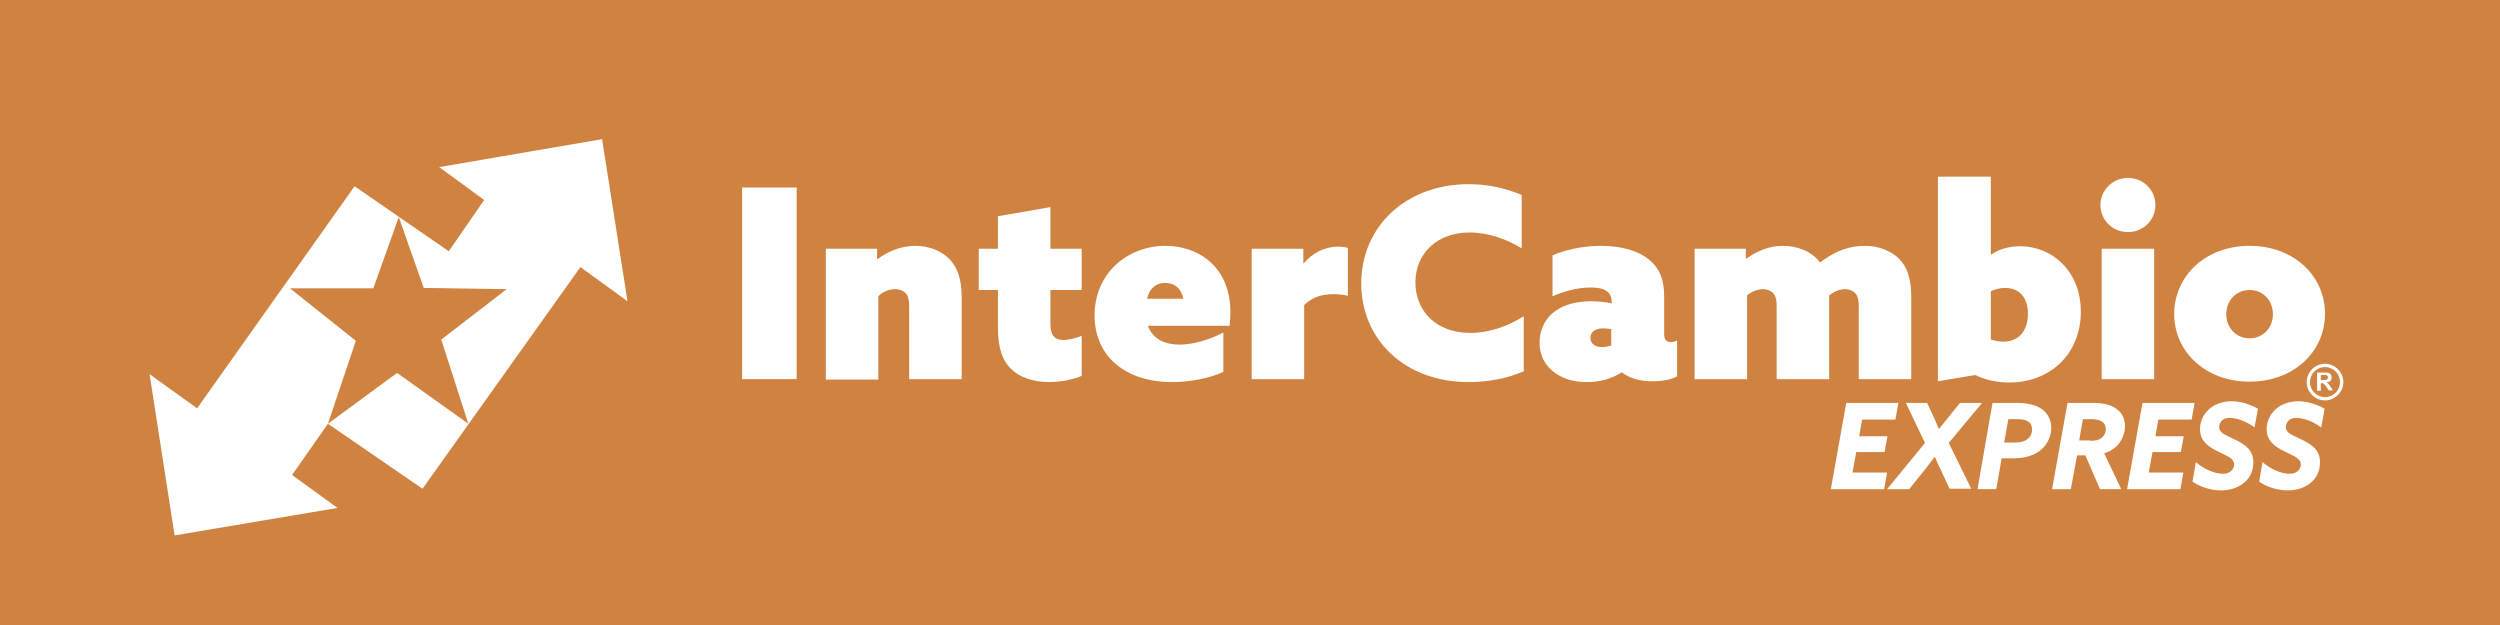
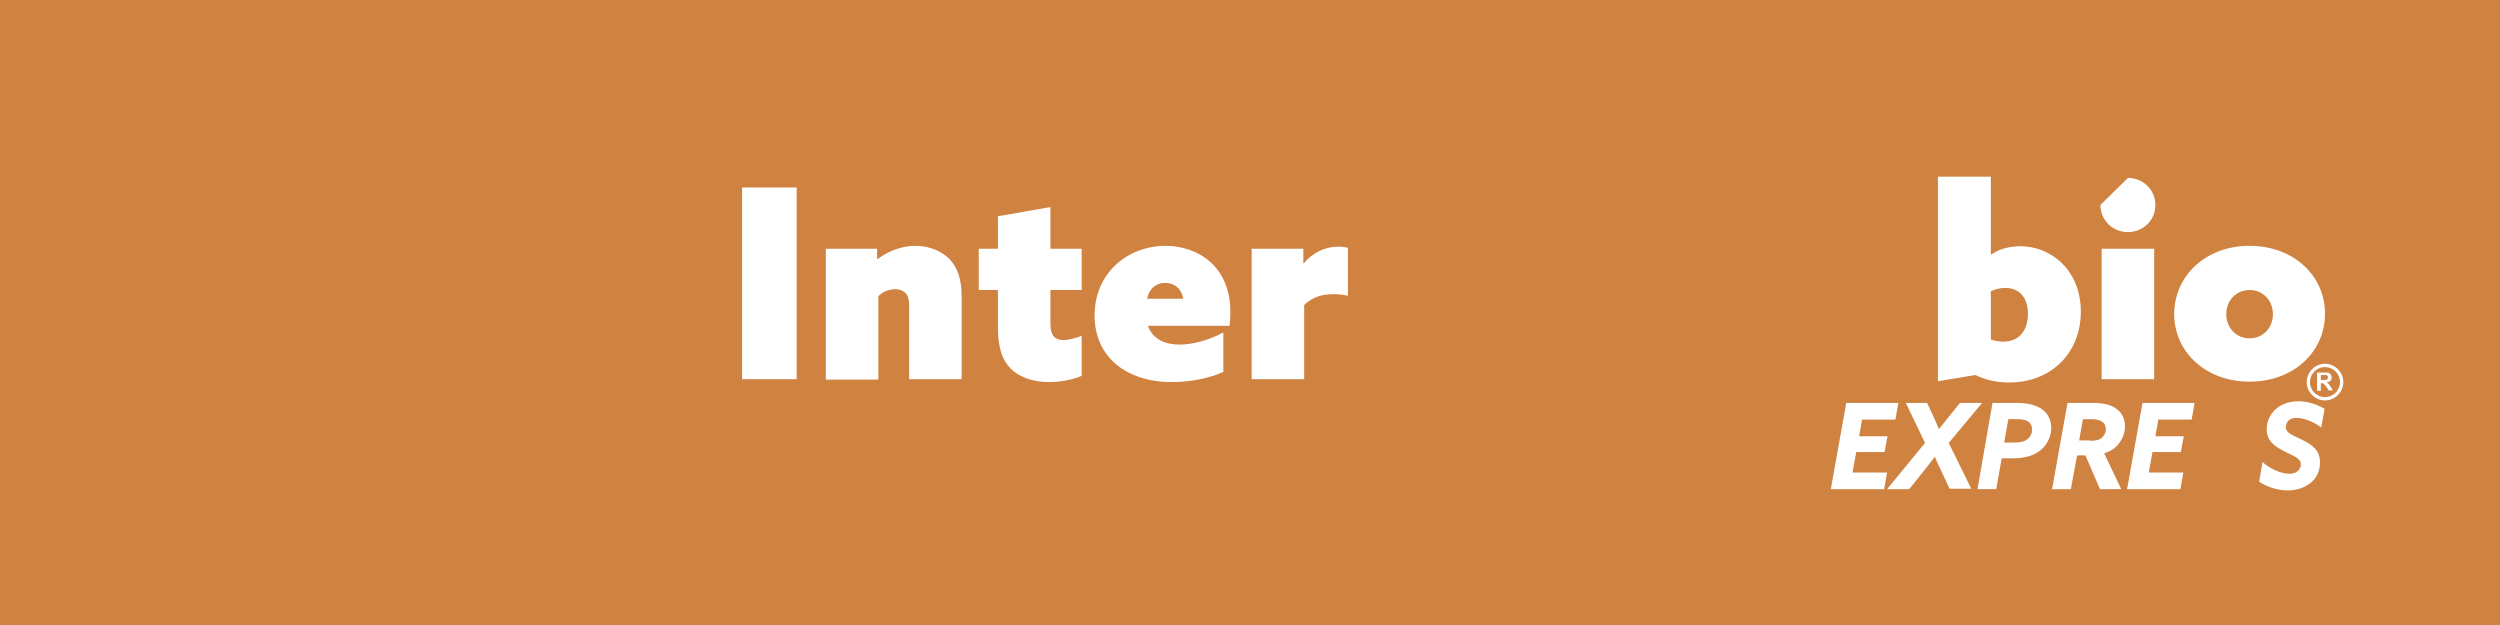
<svg xmlns="http://www.w3.org/2000/svg" version="1.1" id="Capa_1" x="0px" y="0px" viewBox="0 0 600 150" style="enable-background:new 0 0 600 150;" xml:space="preserve">
  <style type="text/css">
	.st0{fill:#D08240;}
	.st1{fill:#FFFFFF;}
</style>
  <rect x="-15.2" y="-7.9" class="st0" width="629.1" height="166.7" />
  <g>
    <g>
-       <polygon class="st1" points="144.5,33.4 105.4,40.1 116.2,48 107.7,60.3 85.1,44.7 47.3,98 35.9,89.8 41.9,128.5 81,121.9     70.1,114 78.7,101.7 85.4,81.8 69.6,69.2 89.6,69.2 95.7,52.1 101.7,69.1 121.6,69.4 105.9,81.5 112.4,101.7 95.3,89.5     78.7,101.7 101.4,117.3 139.3,64.1 150.6,72.3   " />
-     </g>
+       </g>
    <g>
      <path class="st1" d="M178.1,45h13.1v46h-13.1V45z" />
      <path class="st1" d="M198.2,59.7h12.3v2.4l0.1,0.1c2-1.5,5.2-3.2,9.1-3.2c3.4,0,6.2,1.3,8,3c2,2,3.1,4.8,3.1,9.3V91h-12.6V73.3    c0-1.4-0.3-2.4-0.9-3c-0.6-0.6-1.5-0.9-2.4-0.9c-1.5,0-3.1,0.6-4.1,1.7v20h-12.6V59.7z" />
      <path class="st1" d="M259.6,90.2c-1.8,0.8-4.8,1.5-7.8,1.5c-3.9,0-7.2-1.2-9.2-3.2c-1.8-1.8-3.1-4.5-3.1-9.9v-9h-4.6v-9.9h4.6    v-7.8l12.6-2.2v10h7.5v9.9h-7.5v8.1c0,2.5,0.8,3.9,3.1,3.9c1.4,0,3.1-0.5,4.4-1V90.2z" />
      <path class="st1" d="M293.5,89.3c-3.3,1.5-7.9,2.4-12.2,2.4c-11.1,0-18.6-6.1-18.6-16c0-10.3,8.1-16.7,17-16.7    c7.7,0,15.6,4.8,15.6,16c0,1-0.1,2.3-0.2,3.2h-19.6c1.2,3.3,4.2,4.5,7.6,4.5c2.9,0,6.7-0.9,10.5-2.9V89.3z M284,71.7    c-0.6-2.9-2.5-3.8-4.4-3.8c-2.2,0-3.8,1.4-4.3,3.8H284z" />
      <path class="st1" d="M300.5,59.7h12.3v3.4l0.1,0.1c2-2.4,4.9-4,8.3-4c0.8,0,1.7,0.1,2.3,0.3V71c-1.1-0.3-2.4-0.4-3.4-0.4    c-2.7,0-5,0.6-7.1,2.6V91h-12.6V59.7z" />
-       <path class="st1" d="M365.9,89c-4.1,1.9-9,2.7-13.4,2.7c-15.5,0-25.8-10.3-25.8-23.7c0-13.6,10.7-23.8,25.8-23.8    c4.6,0,9,1,12.7,2.6v12.8c-3.4-2.1-7.9-3.8-12.5-3.8c-7.8,0-13,5-13,12c0,6.7,4.8,12.1,13.2,12.1c4.5,0,9-1.6,12.8-4V89z" />
-       <path class="st1" d="M389,89.5c-2.3,1.4-5,2.2-8.1,2.2c-2.9,0-5.3-0.6-7.4-2c-2.5-1.7-4-4.1-4-7.5c0-3.4,1.6-6,3.7-7.5    c2.4-1.8,5.7-2.4,8.8-2.4c1.7,0,3.2,0.2,4.8,0.5v-0.4c0-1-0.3-1.7-0.9-2.3c-1-0.9-2.5-1.1-4.2-1.1c-3.3,0-6.5,1-9.1,2.1v-9.8    c2.7-1.2,6.9-2.3,11.6-2.3c4.5,0,8.6,1,11.3,3.1c2.8,2.1,3.9,5,3.9,9v9c0,1.3,0.4,2,1.6,2c0.4,0,1-0.1,1.5-0.4v8.6    c-1.3,0.8-3.5,1.2-5.9,1.2c-2.6,0-5.2-0.5-7.3-2.1H389z M386.7,79c-0.6-0.1-1.4-0.2-1.8-0.2c-1.7,0-3.2,0.6-3.2,2.3    c0,1.5,1.3,2.2,2.8,2.2c0.8,0,1.6-0.2,2.2-0.4V79z" />
-       <path class="st1" d="M446.1,73.3c0-1.4-0.3-2.4-0.9-3c-0.6-0.6-1.5-0.9-2.4-0.9c-1.3,0-2.7,0.6-3.8,1.5V91h-12.6V73.3    c0-1.4-0.3-2.4-0.9-3c-0.6-0.6-1.5-0.9-2.4-0.9c-1.3,0-2.8,0.6-3.8,1.5V91h-12.6V59.7H419V62l0.1,0.1c2.2-1.6,5.2-3.1,8.8-3.1    c3.2,0,6.9,1.2,8.9,4c3.8-2.9,7.2-4,10.8-4c3.4,0,6.3,1.3,8.1,3c2,2,3,4.8,3,9.3V91h-12.6V73.3z" />
      <path class="st1" d="M465.2,42.4h12.6V61l0.1,0.1c1.9-1.4,4.5-2,7-2c7.4,0,14.5,5.8,14.5,15.7c0,10.1-7.3,17-17.2,17    c-3.4,0-6.1-0.8-8.1-1.8l-9,1.5V42.4z M480.7,82c4.5,0,6-3.4,6-6.7c0-3.6-1.8-6.2-5.5-6.2c-1.4,0-2.5,0.4-3.4,0.8v11.6    C478.6,81.7,479.5,82,480.7,82z" />
-       <path class="st1" d="M510.7,42.7c3.7,0,6.6,2.9,6.6,6.5c0,3.6-2.9,6.5-6.6,6.5c-3.7,0-6.6-2.9-6.6-6.5    C504.1,45.7,507,42.7,510.7,42.7z M504.4,59.7H517V91h-12.6V59.7z" />
+       <path class="st1" d="M510.7,42.7c3.7,0,6.6,2.9,6.6,6.5c0,3.6-2.9,6.5-6.6,6.5c-3.7,0-6.6-2.9-6.6-6.5    z M504.4,59.7H517V91h-12.6V59.7z" />
      <path class="st1" d="M539.9,59c10.5,0,18.1,7.1,18.1,16.3c0,9.2-7.6,16.3-18.1,16.3c-10.5,0-18.1-7.1-18.1-16.3    C521.9,66.1,529.4,59,539.9,59z M539.9,81.2c3.2,0,5.6-2.5,5.6-5.8c0-3.3-2.4-5.8-5.6-5.8c-3.2,0-5.6,2.5-5.6,5.8    C534.3,78.7,536.7,81.2,539.9,81.2z" />
    </g>
    <g>
      <g>
        <path class="st1" d="M558,96.1c-2.4,0-4.4-2-4.4-4.4s2-4.4,4.4-4.4c2.4,0,4.4,2,4.4,4.4S560.4,96.1,558,96.1z M558,88.1     c-2,0-3.6,1.6-3.6,3.6c0,2,1.6,3.6,3.6,3.6c2,0,3.6-1.6,3.6-3.6C561.6,89.7,560,88.1,558,88.1z" />
      </g>
      <g>
        <path class="st1" d="M556.1,93.7v-4.3h1.8c0.5,0,0.8,0,1,0.1s0.4,0.2,0.5,0.4c0.1,0.2,0.2,0.4,0.2,0.7c0,0.3-0.1,0.6-0.3,0.8     s-0.5,0.3-0.9,0.4c0.2,0.1,0.3,0.2,0.5,0.4c0.1,0.1,0.3,0.4,0.5,0.7l0.5,0.8h-1l-0.6-0.9c-0.2-0.3-0.4-0.5-0.5-0.6     c-0.1-0.1-0.2-0.1-0.3-0.2s-0.2,0-0.4,0H557v1.8H556.1z M557,91.2h0.6c0.4,0,0.7,0,0.8-0.1c0.1,0,0.2-0.1,0.2-0.2     c0.1-0.1,0.1-0.2,0.1-0.3c0-0.1,0-0.3-0.1-0.4c-0.1-0.1-0.2-0.1-0.3-0.2c-0.1,0-0.3,0-0.6,0H557V91.2z" />
      </g>
    </g>
    <g>
      <path class="st1" d="M443.1,96.7h12.5l-0.7,4h-8l-0.7,4h6.8l-0.7,3.8h-6.8l-0.9,4.9h8.3l-0.7,4h-12.8L443.1,96.7z" />
      <path class="st1" d="M462,106.3l-4.6-9.6h5.1l1.5,3.2c0.5,1.1,0.9,2,1.3,3h0.1c0.8-1,1.6-2,2.4-3l2.6-3.2h5.3l-8,9.6l5.4,11h-5.2    l-2.1-4.5c-0.5-1-1-2.1-1.4-3.1h-0.1c-0.8,1.1-1.6,2-2.4,3.1l-3.7,4.6h-5.3L462,106.3z" />
      <path class="st1" d="M478.2,96.7h5.8c2.7,0,4.7,0.5,6.2,1.6c1.3,1,2.1,2.5,2.1,4.4c0,1.8-0.8,3.9-2.5,5.3c-1.6,1.3-3.8,2-6.6,2    h-2.8l-1.3,7.4h-4.5L478.2,96.7z M483.6,106.2c1.5,0,2.4-0.3,3.1-0.9c0.6-0.5,1-1.3,1-2.2c0-0.8-0.3-1.5-0.9-1.9    c-0.7-0.5-1.6-0.6-2.9-0.6H482l-1,5.6H483.6z" />
      <path class="st1" d="M496.2,96.7h6c2.5,0,4.4,0.4,5.7,1.4c1.3,0.9,2.1,2.3,2.1,4.2c0,1.3-0.4,2.8-1.5,4.2    c-0.9,1.2-2.1,1.8-3.5,2.3l4.1,8.6H504l-3.5-8.1h-2l-1.5,8.1h-4.5L496.2,96.7z M501.7,105.8c1.2,0,2.2-0.2,2.8-0.8    c0.5-0.5,0.9-1.1,0.9-2c0-0.8-0.3-1.4-0.9-1.8c-0.6-0.4-1.4-0.6-2.6-0.6h-2l-0.9,5.1H501.7z" />
      <path class="st1" d="M514.2,96.7h12.5l-0.7,4h-8l-0.7,4h6.8l-0.7,3.8h-6.8l-0.9,4.9h8.3l-0.7,4h-12.8L514.2,96.7z" />
-       <path class="st1" d="M527,110.9c1.7,1.5,4.3,2.8,6.5,2.8c0.8,0,1.4-0.2,1.9-0.6c0.5-0.4,0.8-1,0.8-1.6c0-1.5-1.6-2-3.8-3.1    c-2.4-1.2-4.4-2.5-4.4-5.4c0-2.1,1-4,2.8-5.3c1.3-0.9,3-1.4,4.8-1.4c2.1,0,4.4,0.7,6.3,1.8l-0.8,4.5c-1.7-1.3-4.1-2.3-5.9-2.3    c-0.7,0-1.3,0.1-1.8,0.5c-0.5,0.4-0.8,1.1-0.8,1.7c0,1.4,1.5,1.9,3.6,2.9c2.7,1.3,4.6,2.6,4.6,5.6c0,2.1-0.9,3.9-2.4,5    c-1.4,1.1-3.3,1.7-5.3,1.7c-2.5,0-5-0.8-6.9-2.1L527,110.9z" />
      <path class="st1" d="M543,110.9c1.7,1.5,4.3,2.8,6.5,2.8c0.8,0,1.4-0.2,1.9-0.6c0.5-0.4,0.8-1,0.8-1.6c0-1.5-1.6-2-3.8-3.1    c-2.4-1.2-4.4-2.5-4.4-5.4c0-2.1,1-4,2.8-5.3c1.3-0.9,3-1.4,4.8-1.4c2.1,0,4.4,0.7,6.3,1.8l-0.8,4.5c-1.7-1.3-4.1-2.3-5.9-2.3    c-0.7,0-1.3,0.1-1.8,0.5c-0.5,0.4-0.8,1.1-0.8,1.7c0,1.4,1.5,1.9,3.6,2.9c2.7,1.3,4.6,2.6,4.6,5.6c0,2.1-0.9,3.9-2.4,5    c-1.4,1.1-3.3,1.7-5.3,1.7c-2.5,0-5-0.8-6.9-2.1L543,110.9z" />
    </g>
  </g>
</svg>